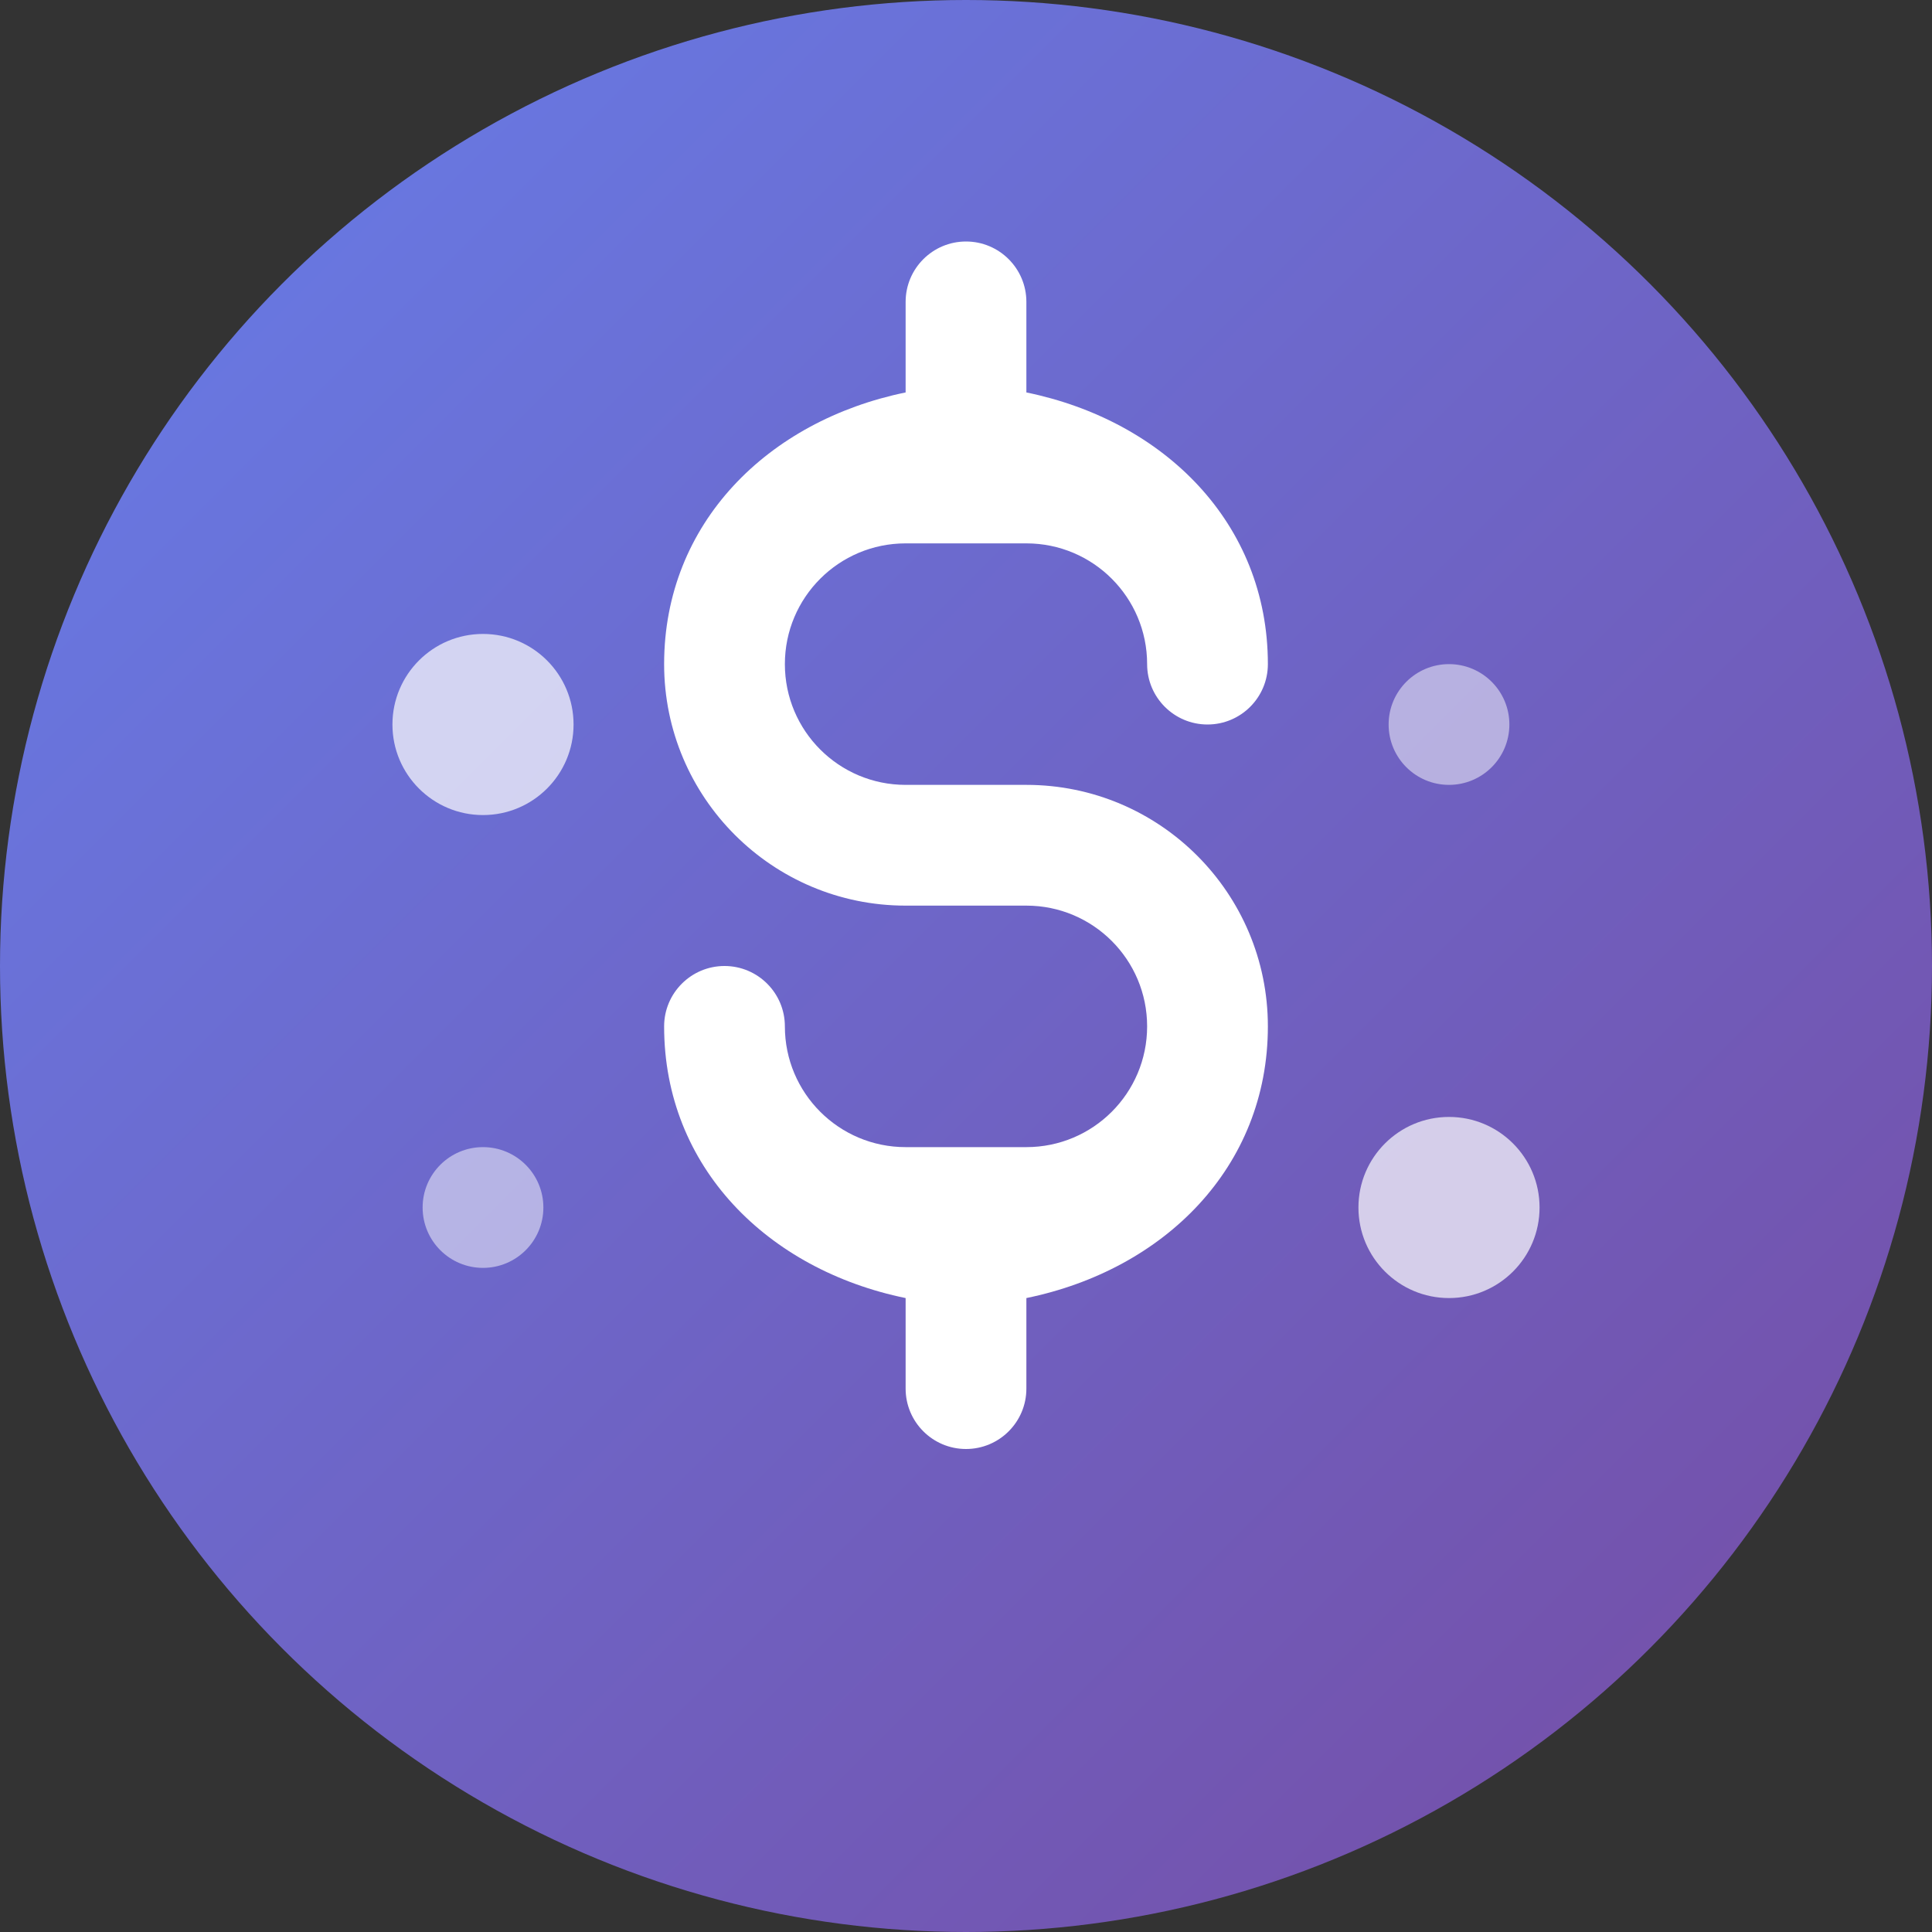
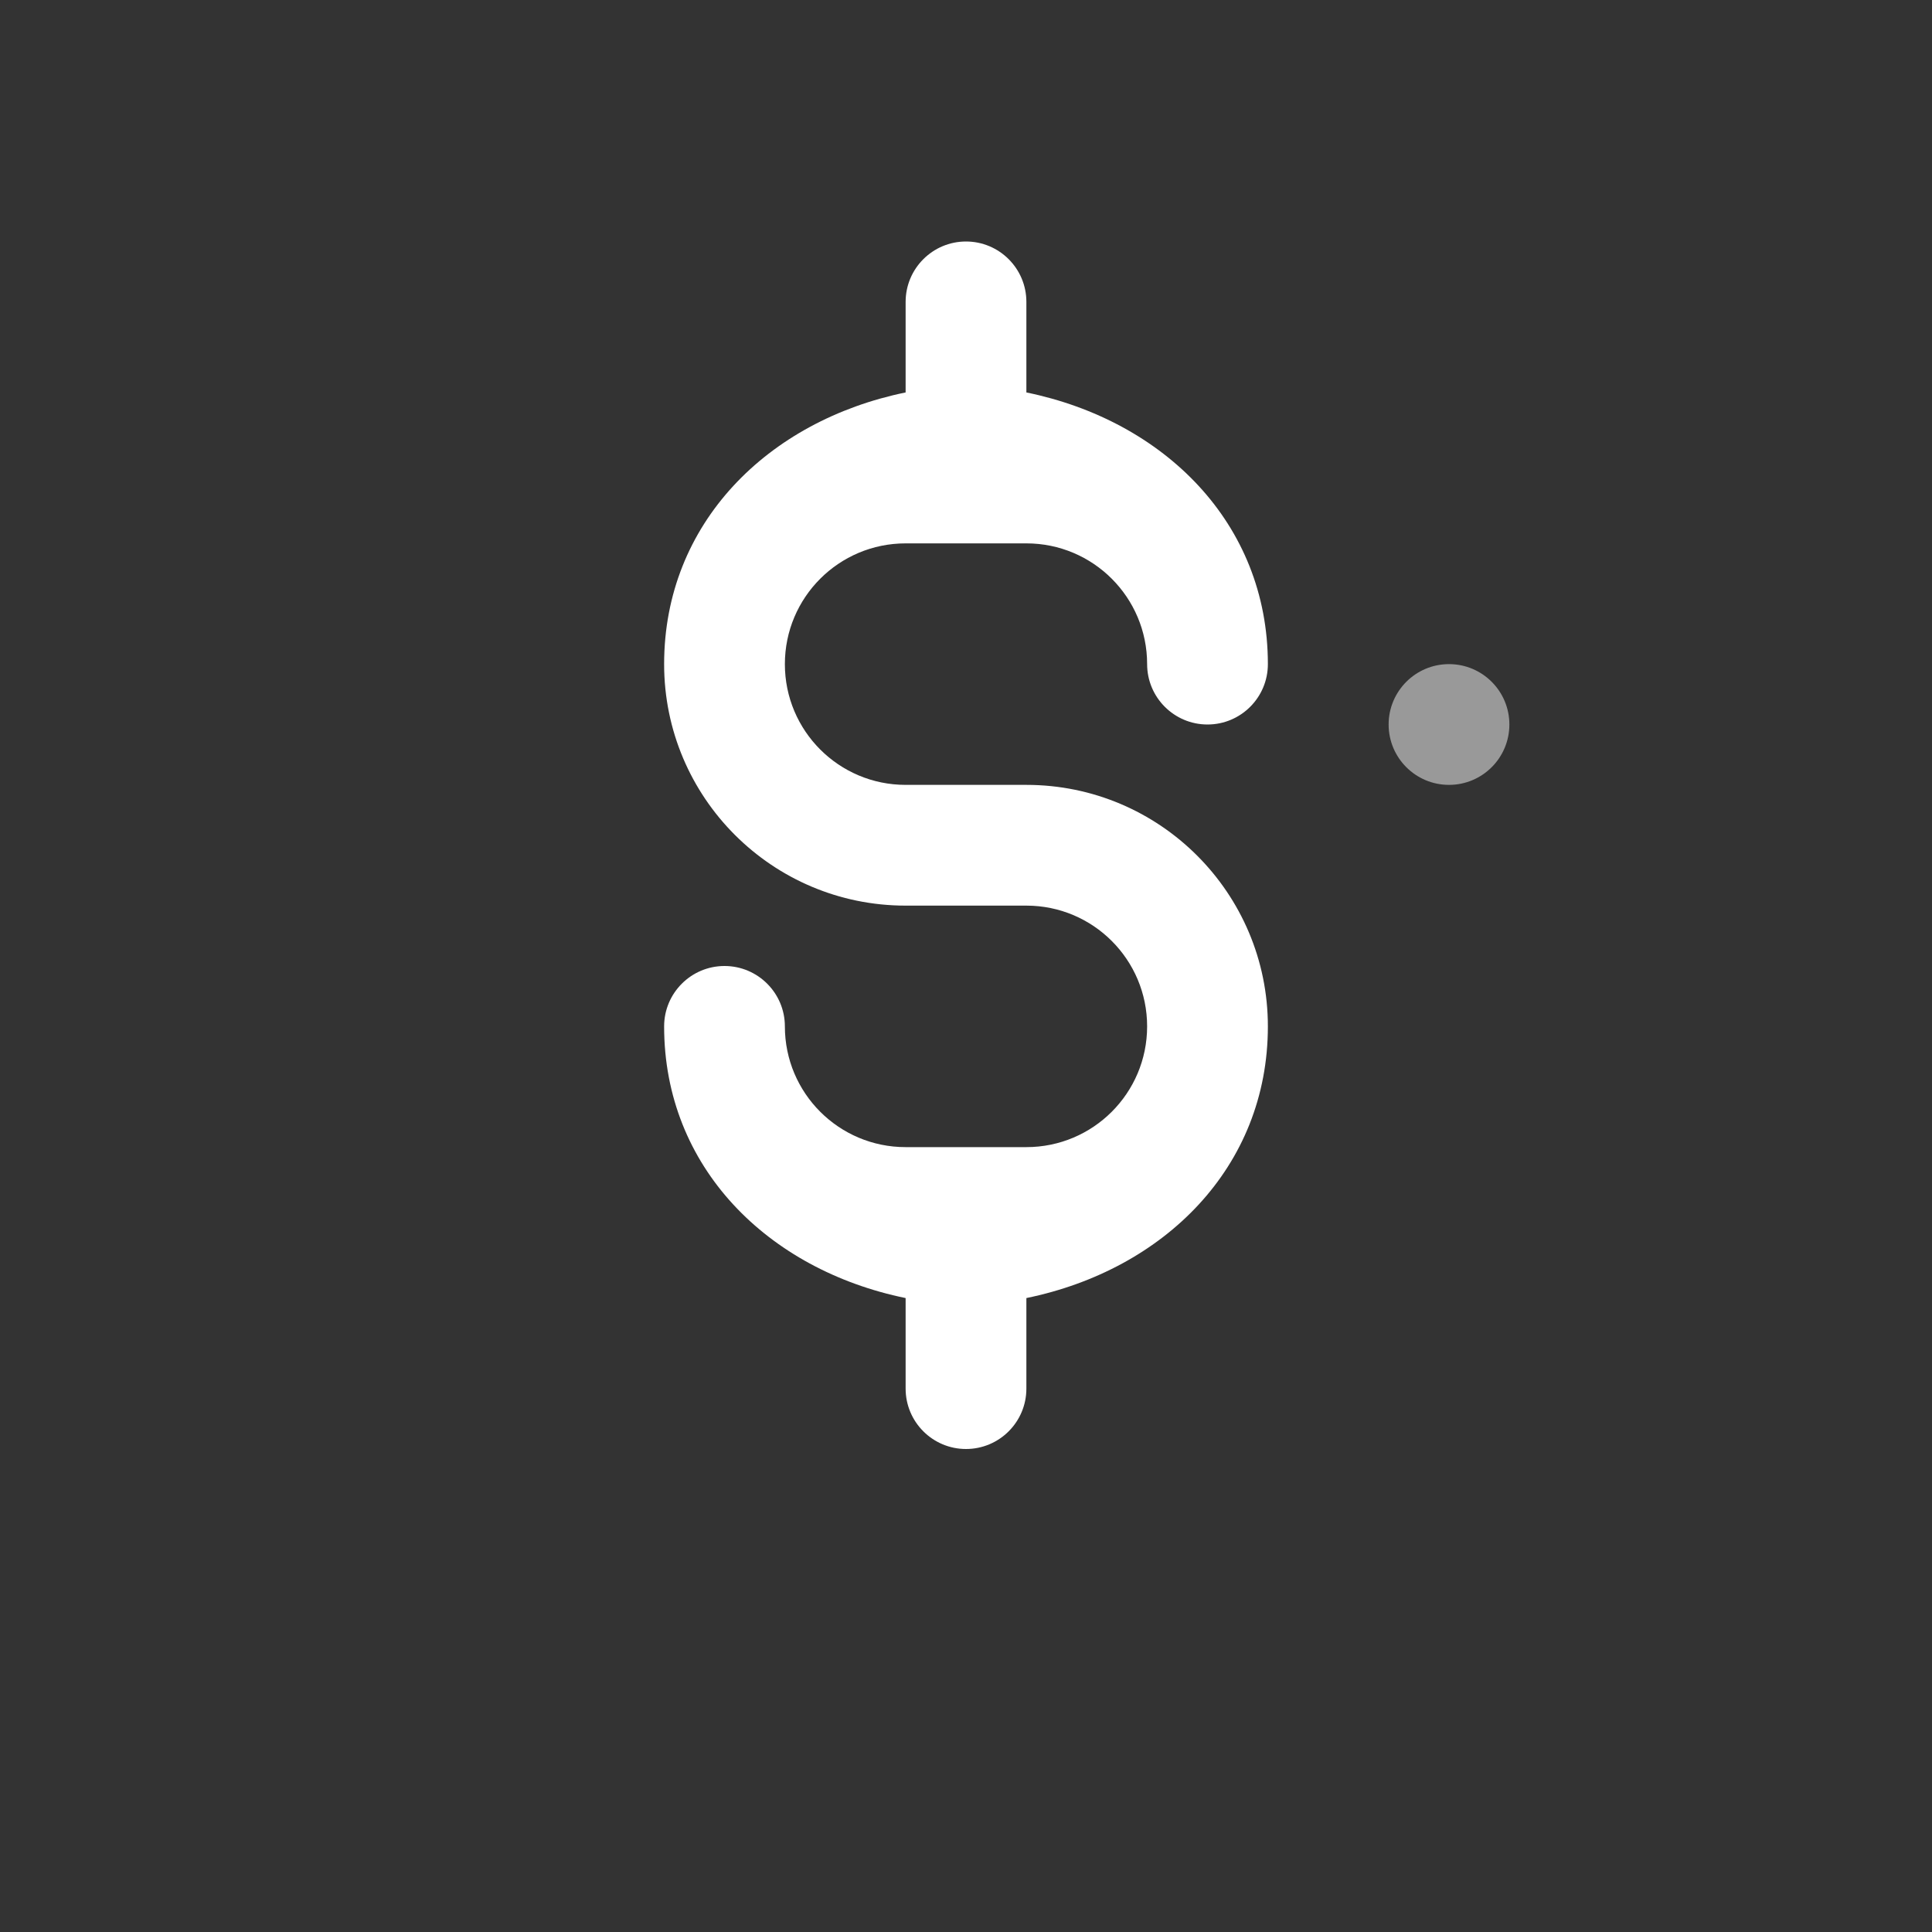
<svg xmlns="http://www.w3.org/2000/svg" width="32" height="32" viewBox="0 0 32 32">
  <rect x="0" y="0" width="32" height="32" fill="#333333" stroke="none" />
  <defs>
    <linearGradient id="grad1" x1="0%" y1="0%" x2="100%" y2="100%">
      <stop offset="0%" style="stop-color:#667eea;stop-opacity:1" />
      <stop offset="100%" style="stop-color:#764ba2;stop-opacity:1" />
    </linearGradient>
  </defs>
-   <circle cx="16" cy="16" r="16" fill="url(#grad1)" />
  <g fill="white">
    <path d="M16 4C16.552 4 17 4.448 17 5V6.5C19.282 6.968 21 8.667 21 11C21 11.552 20.552 12 20 12C19.448 12 19 11.552 19 11C19 9.895 18.105 9 17 9H15C13.895 9 13 9.895 13 11C13 12.105 13.895 13 15 13H17C19.209 13 21 14.791 21 17C21 19.333 19.282 21.032 17 21.5V23C17 23.552 16.552 24 16 24C15.448 24 15 23.552 15 23V21.5C12.718 21.032 11 19.333 11 17C11 16.448 11.448 16 12 16C12.552 16 13 16.448 13 17C13 18.105 13.895 19 15 19H17C18.105 19 19 18.105 19 17C19 15.895 18.105 15 17 15H15C12.791 15 11 13.209 11 11C11 8.667 12.718 6.968 15 6.5V5C15 4.448 15.448 4 16 4Z" />
-     <circle cx="8" cy="12" r="1.5" opacity="0.7" />
-     <circle cx="24" cy="20" r="1.5" opacity="0.7" />
-     <circle cx="8" cy="20" r="1" opacity="0.5" />
    <circle cx="24" cy="12" r="1" opacity="0.5" />
  </g>
</svg>